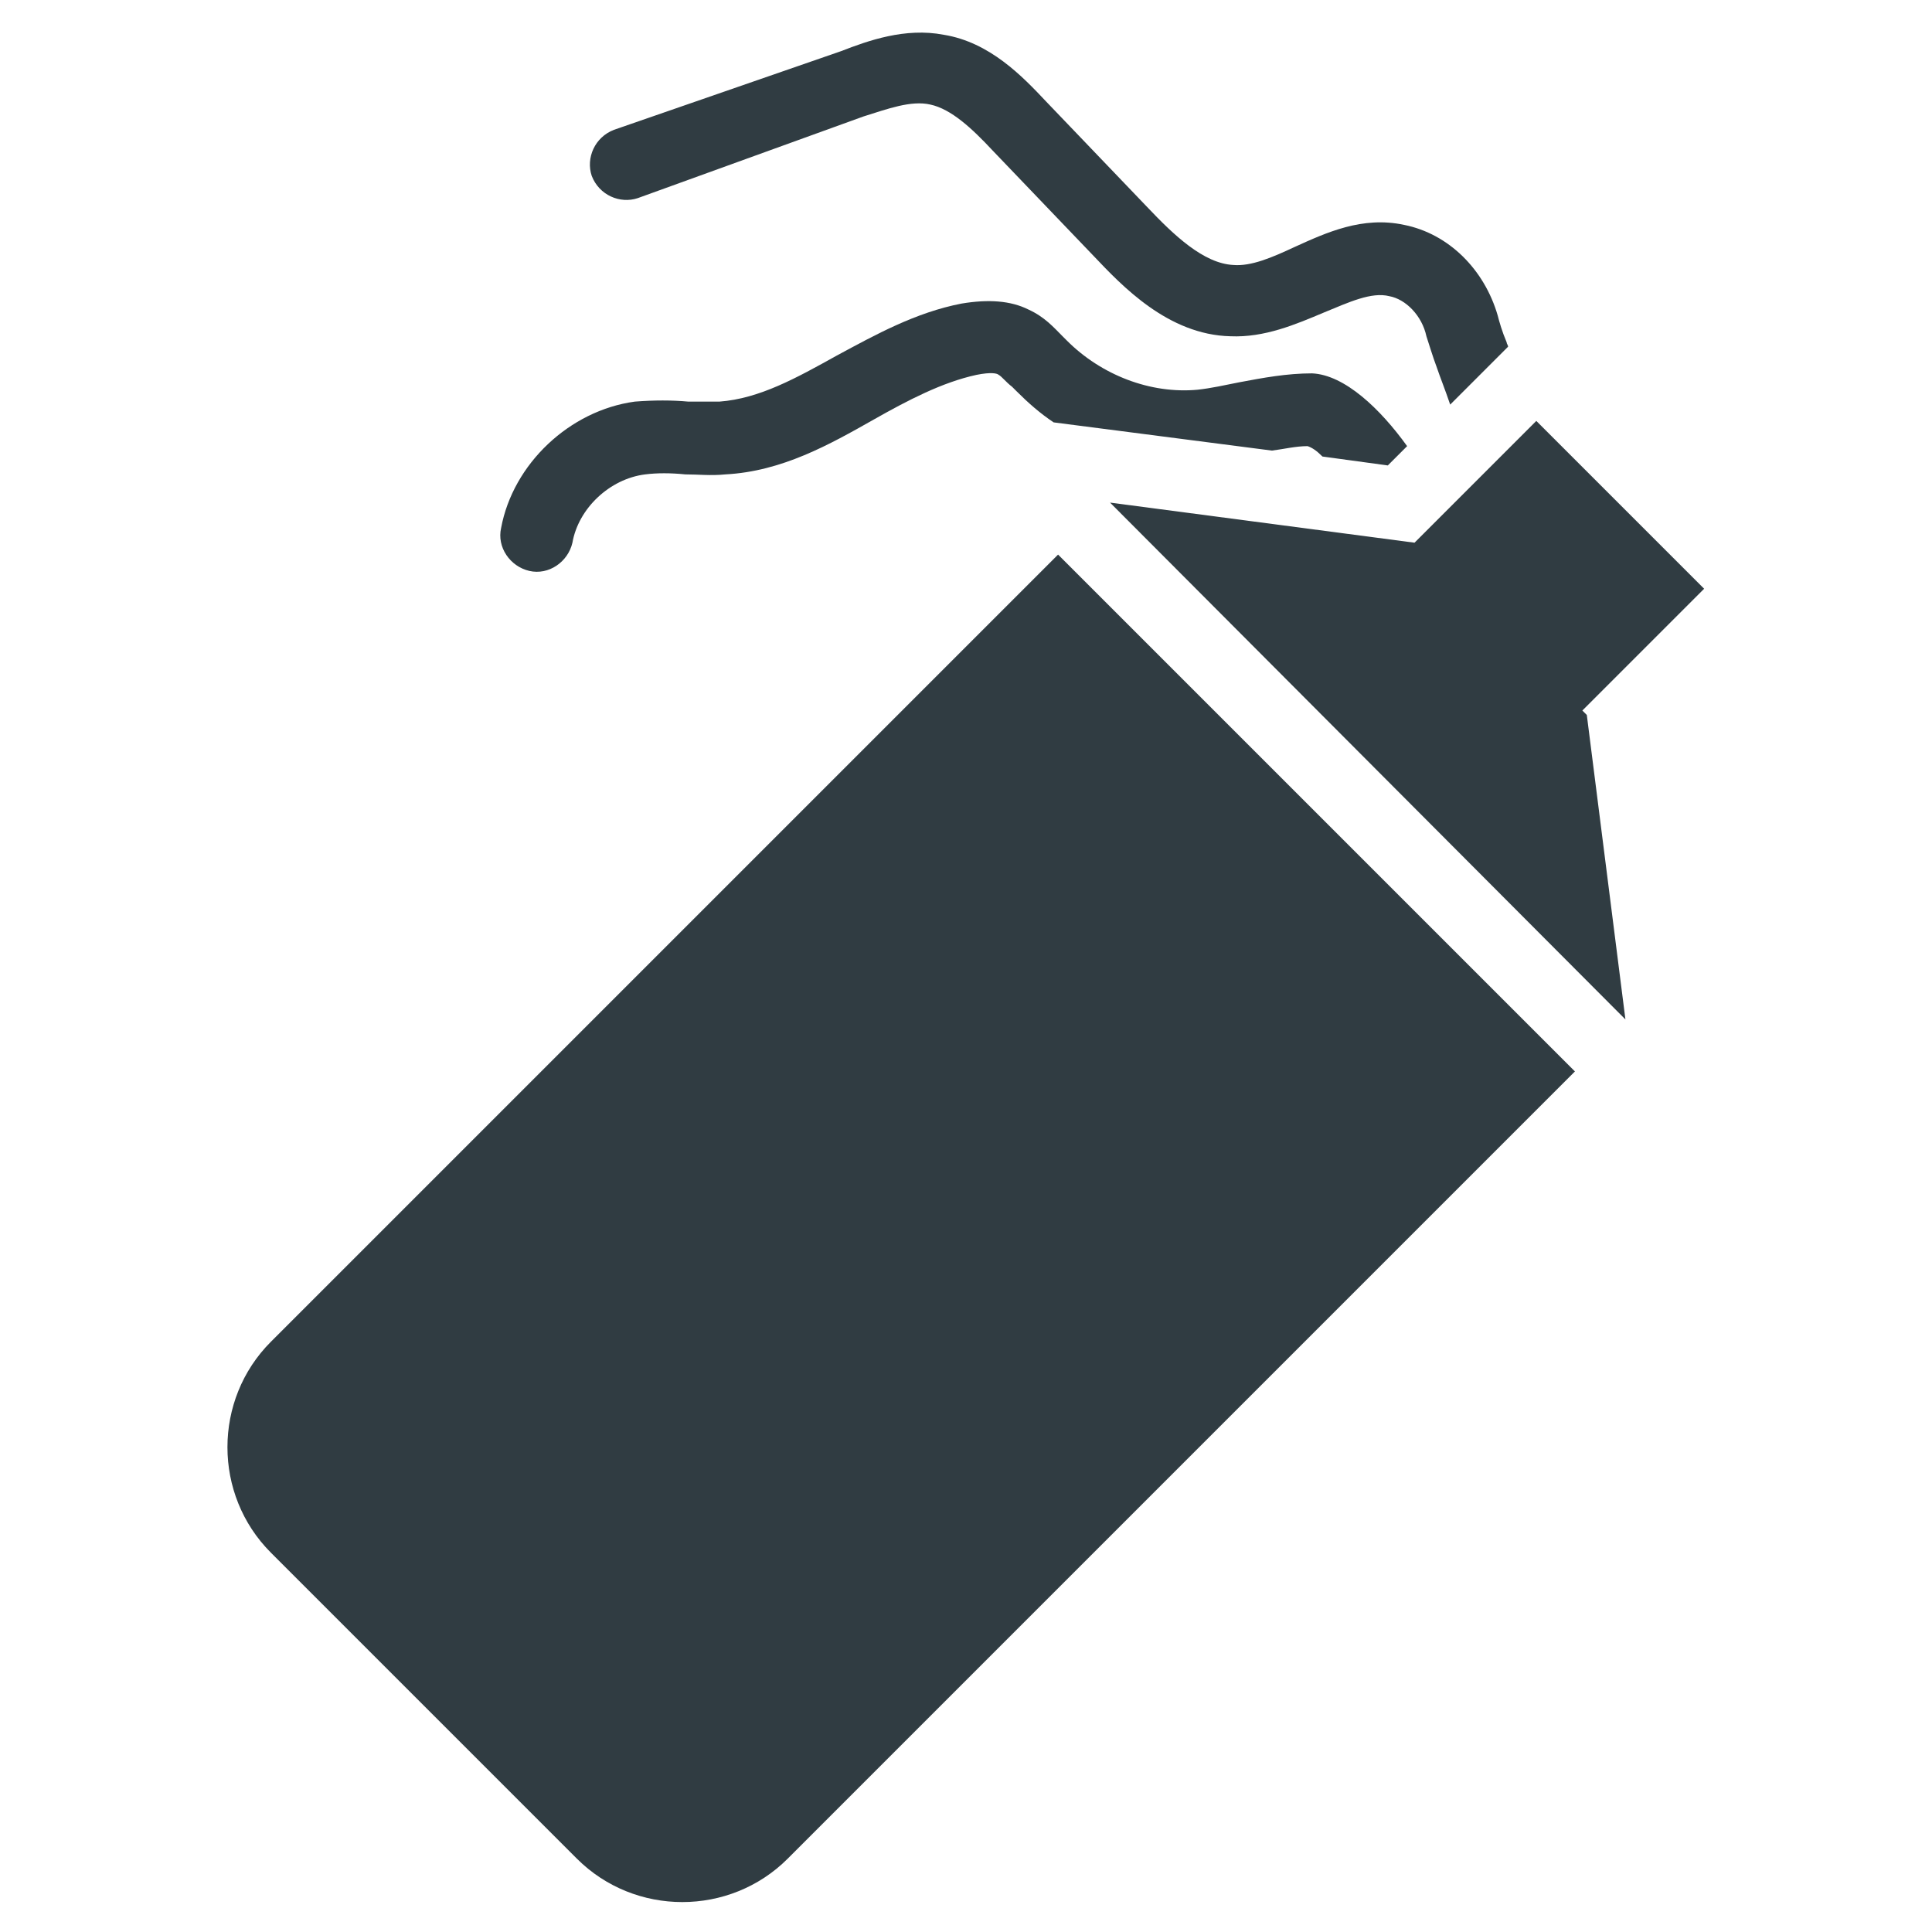
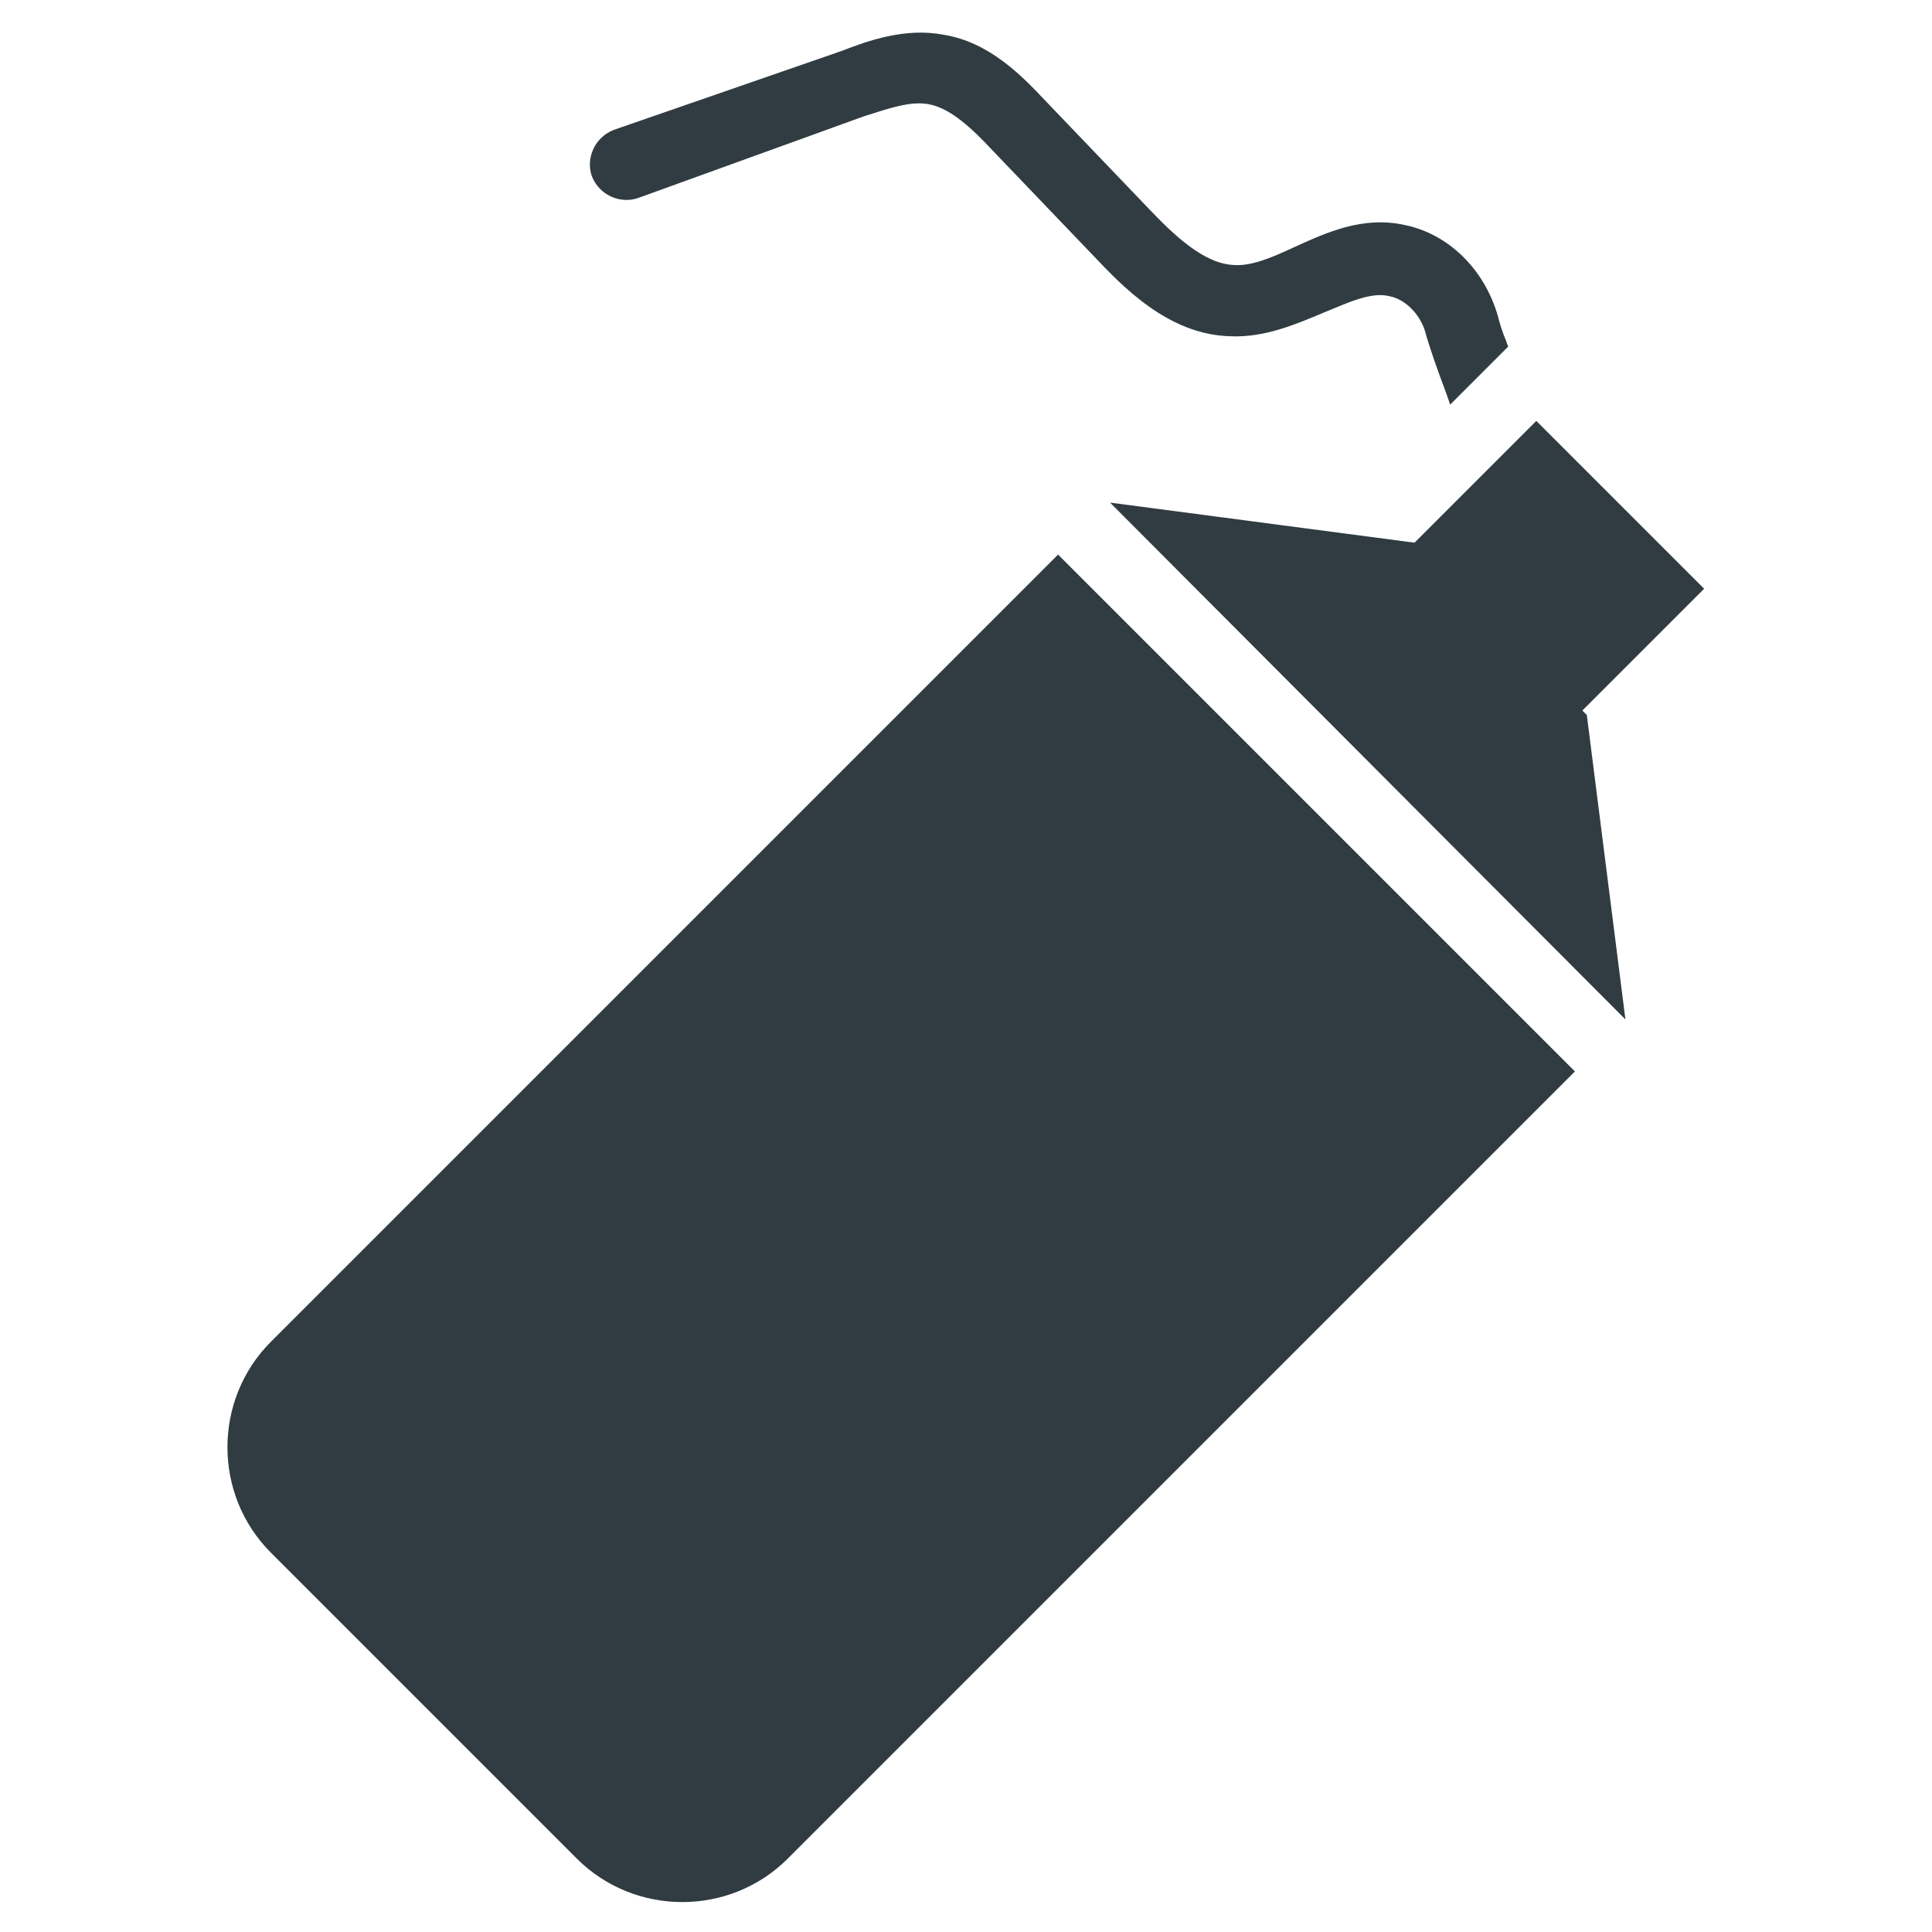
<svg xmlns="http://www.w3.org/2000/svg" width="800px" height="800px" version="1.1" viewBox="144 144 512 512">
  <g fill="#303c42">
    <path d="m563.34 332.3 32.273-32.277-44.477-44.477-32.273 32.273-80.688-10.625 136.58 136.97-10.234-80.688z" />
    <path d="m424.4 290.97-208.61 208.61c-15.352 15.352-15.352 40.539 0 55.891l81.082 81.082c15.352 15.352 40.539 15.352 55.891 0l208.61-208.61z" />
    <path d="m390.55 171.71c5.512 1.18 11.02 6.297 16.531 12.203l26.766 27.945c7.477 7.871 19.68 20.859 36.211 21.254 9.055 0.395 17.32-3.148 24.797-6.297 6.691-2.754 12.594-5.512 17.32-4.328 4.328 0.789 8.66 5.117 9.84 10.629 0.789 2.363 1.574 5.117 2.754 8.266 0.789 2.363 2.363 6.297 3.543 9.84l15.352-15.352c0-0.395-0.395-0.789-0.395-1.18-1.18-2.754-1.969-5.512-2.363-7.086-3.543-12.203-12.988-21.648-24.797-24.008-11.02-2.363-20.469 1.969-29.125 5.902-5.902 2.754-11.414 5.117-16.137 4.723-7.871-0.395-15.742-7.871-22.828-15.352l-26.766-27.945c-6.297-6.691-14.957-15.742-27.16-17.711-10.234-1.969-20.074 1.574-27.16 4.328l-60.219 20.859c-5.117 1.969-7.477 7.477-5.902 12.203 1.969 5.117 7.477 7.477 12.203 5.902l59.828-21.648c6.293-1.969 12.59-4.332 17.707-3.148z" />
-     <path d="m408.66 243.34c0.789 0.395 1.969 1.969 3.543 3.148l1.18 1.18c3.148 3.148 6.297 5.902 9.84 8.266l57.859 7.477c3.148-0.395 6.297-1.18 9.445-1.18 1.18 0.395 2.363 1.18 3.938 2.754l17.32 2.363 5.117-5.117c-7.086-9.84-16.531-18.895-25.191-19.285-6.691 0-12.988 1.18-19.285 2.363-3.938 0.789-7.477 1.574-11.02 1.969-12.594 1.18-25.586-3.938-34.637-12.988l-1.18-1.18c-2.363-2.363-4.723-5.117-9.055-7.086-4.723-2.363-10.629-2.754-17.711-1.574-12.203 2.363-22.828 8.266-33.062 13.777-10.629 5.902-20.469 11.414-31.094 12.203h-8.266c-4.328-0.395-9.055-0.395-14.168 0-17.32 2.363-32.273 16.531-35.426 33.457-1.18 5.117 2.363 10.234 7.477 11.414 5.117 1.18 10.234-2.363 11.414-7.477 1.574-9.055 9.84-16.926 19.285-18.105 3.148-0.395 6.691-0.395 10.629 0 3.543 0 6.691 0.395 10.629 0 14.957-0.789 27.551-7.871 39.359-14.562 9.055-5.117 18.105-9.84 27.16-11.809 3.934-0.793 5.508-0.398 5.898-0.008z" />
  </g>
</svg>